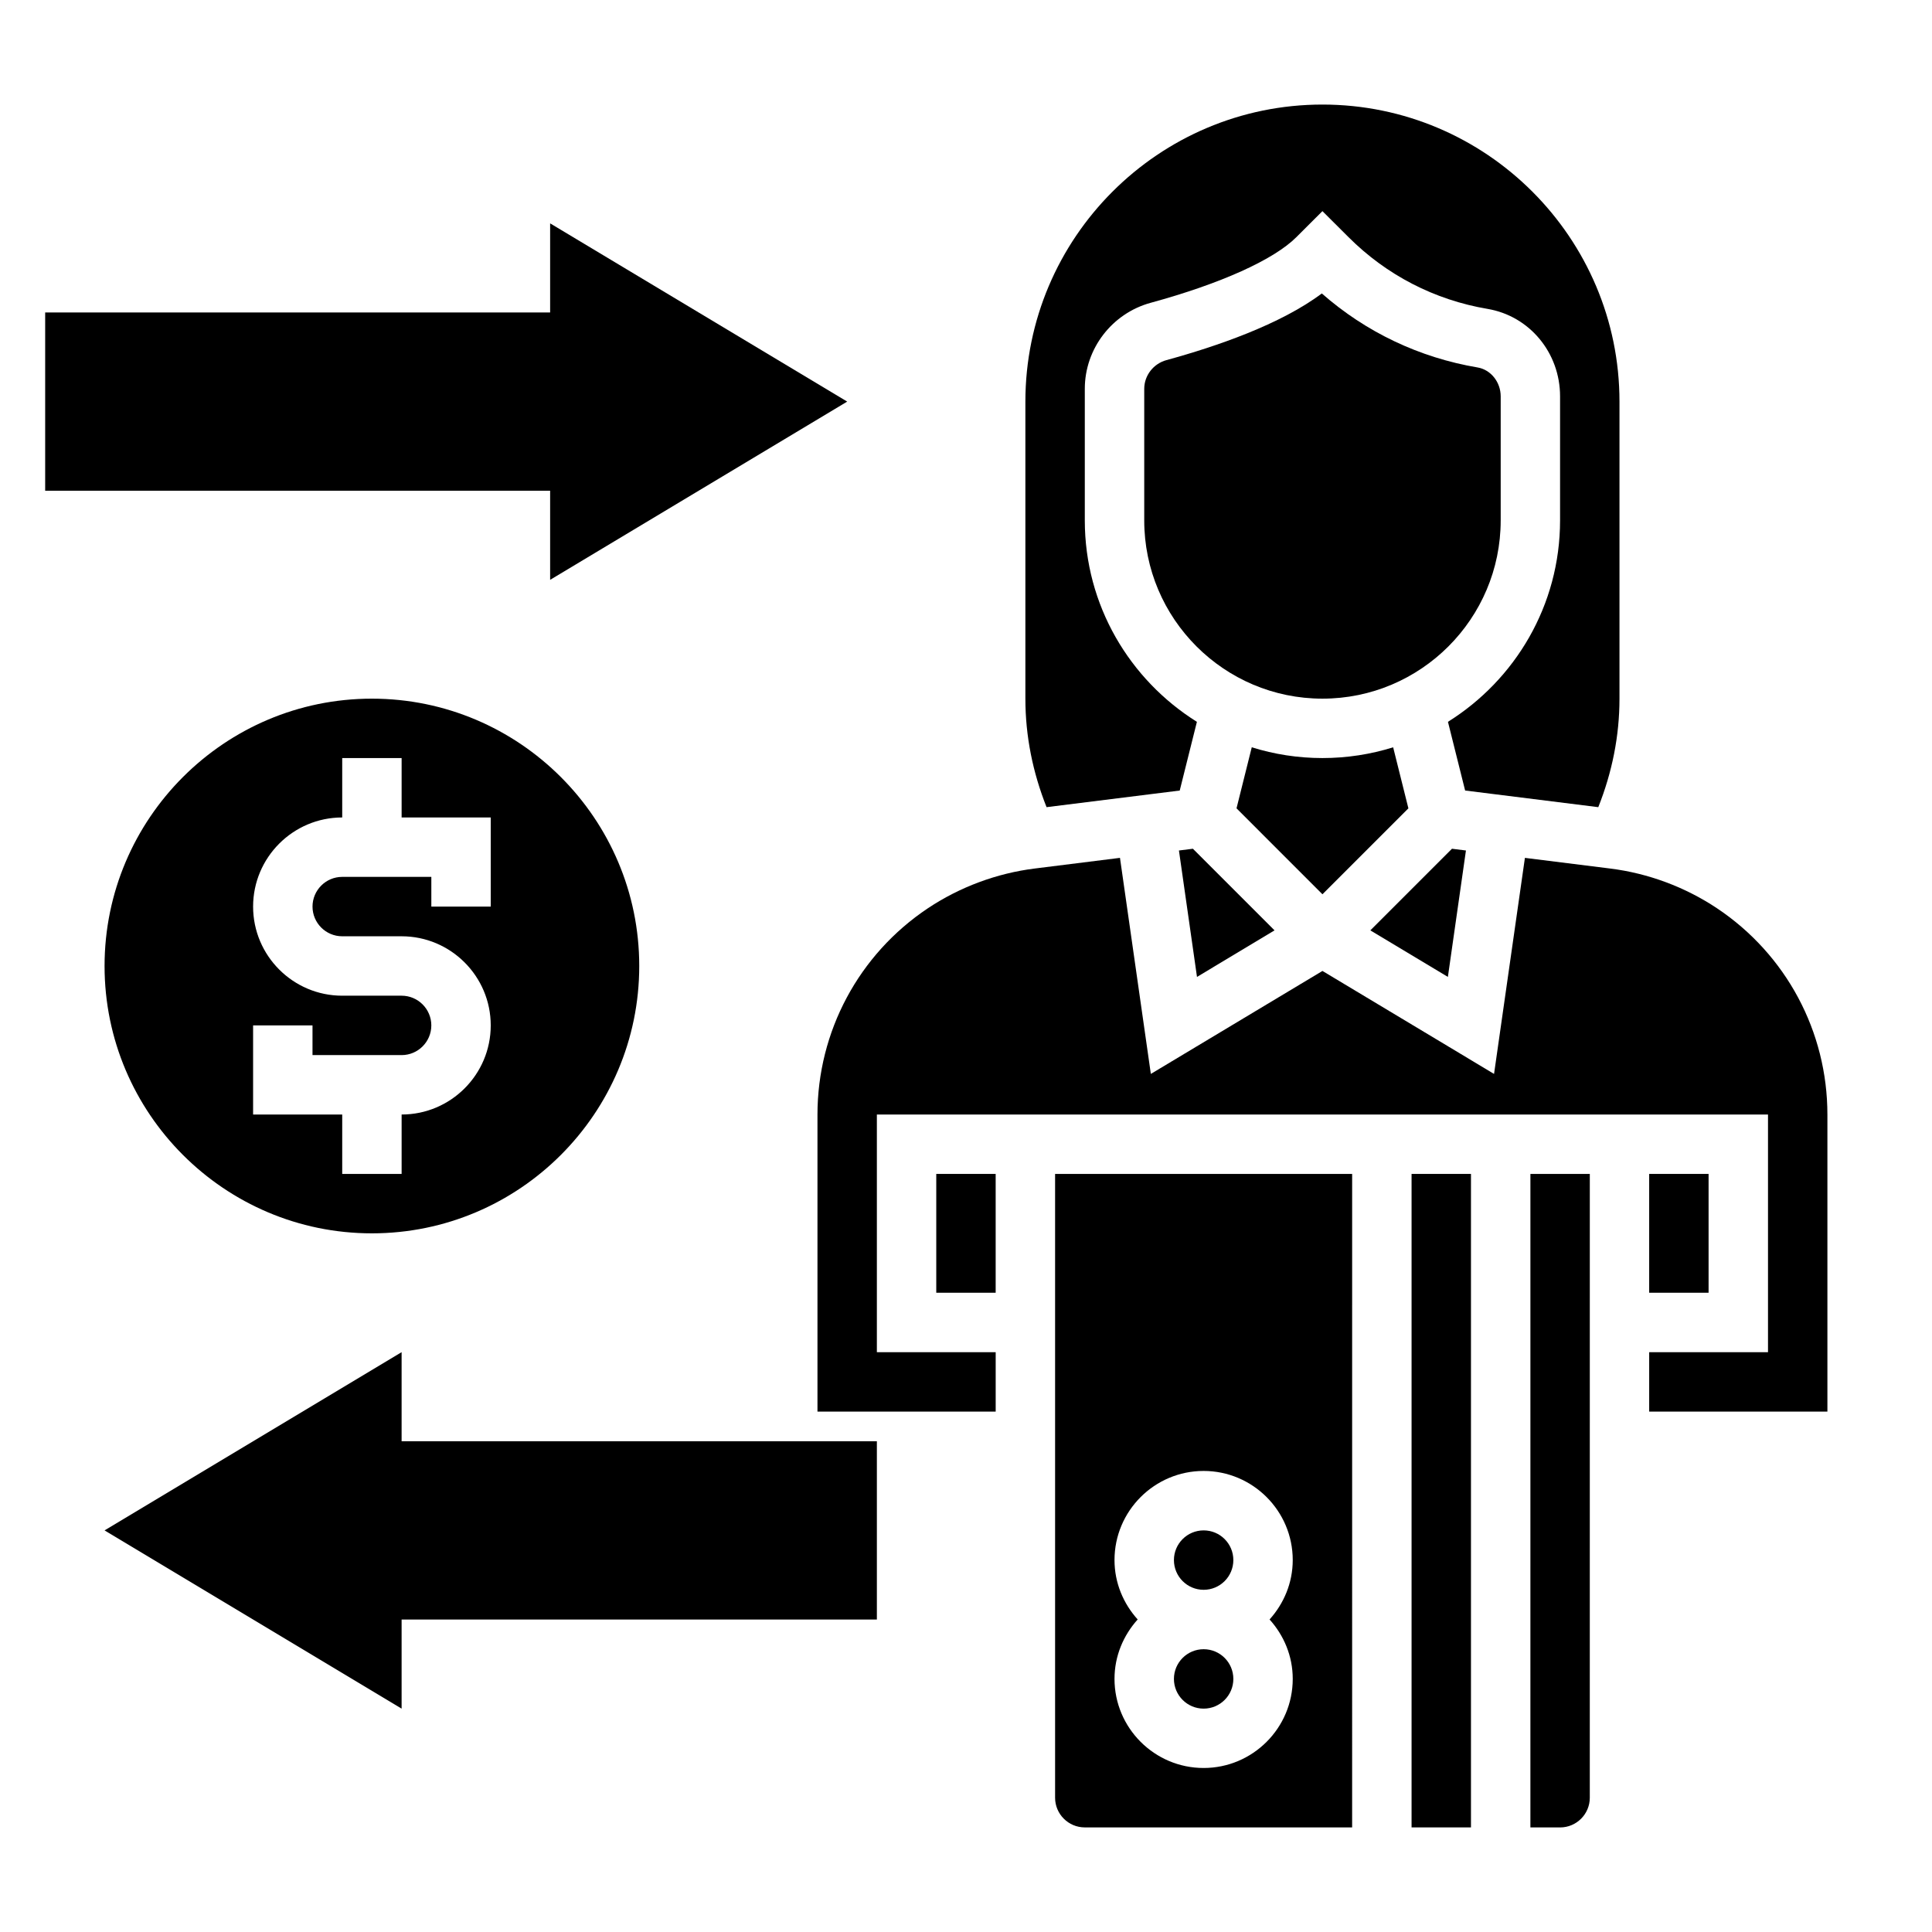
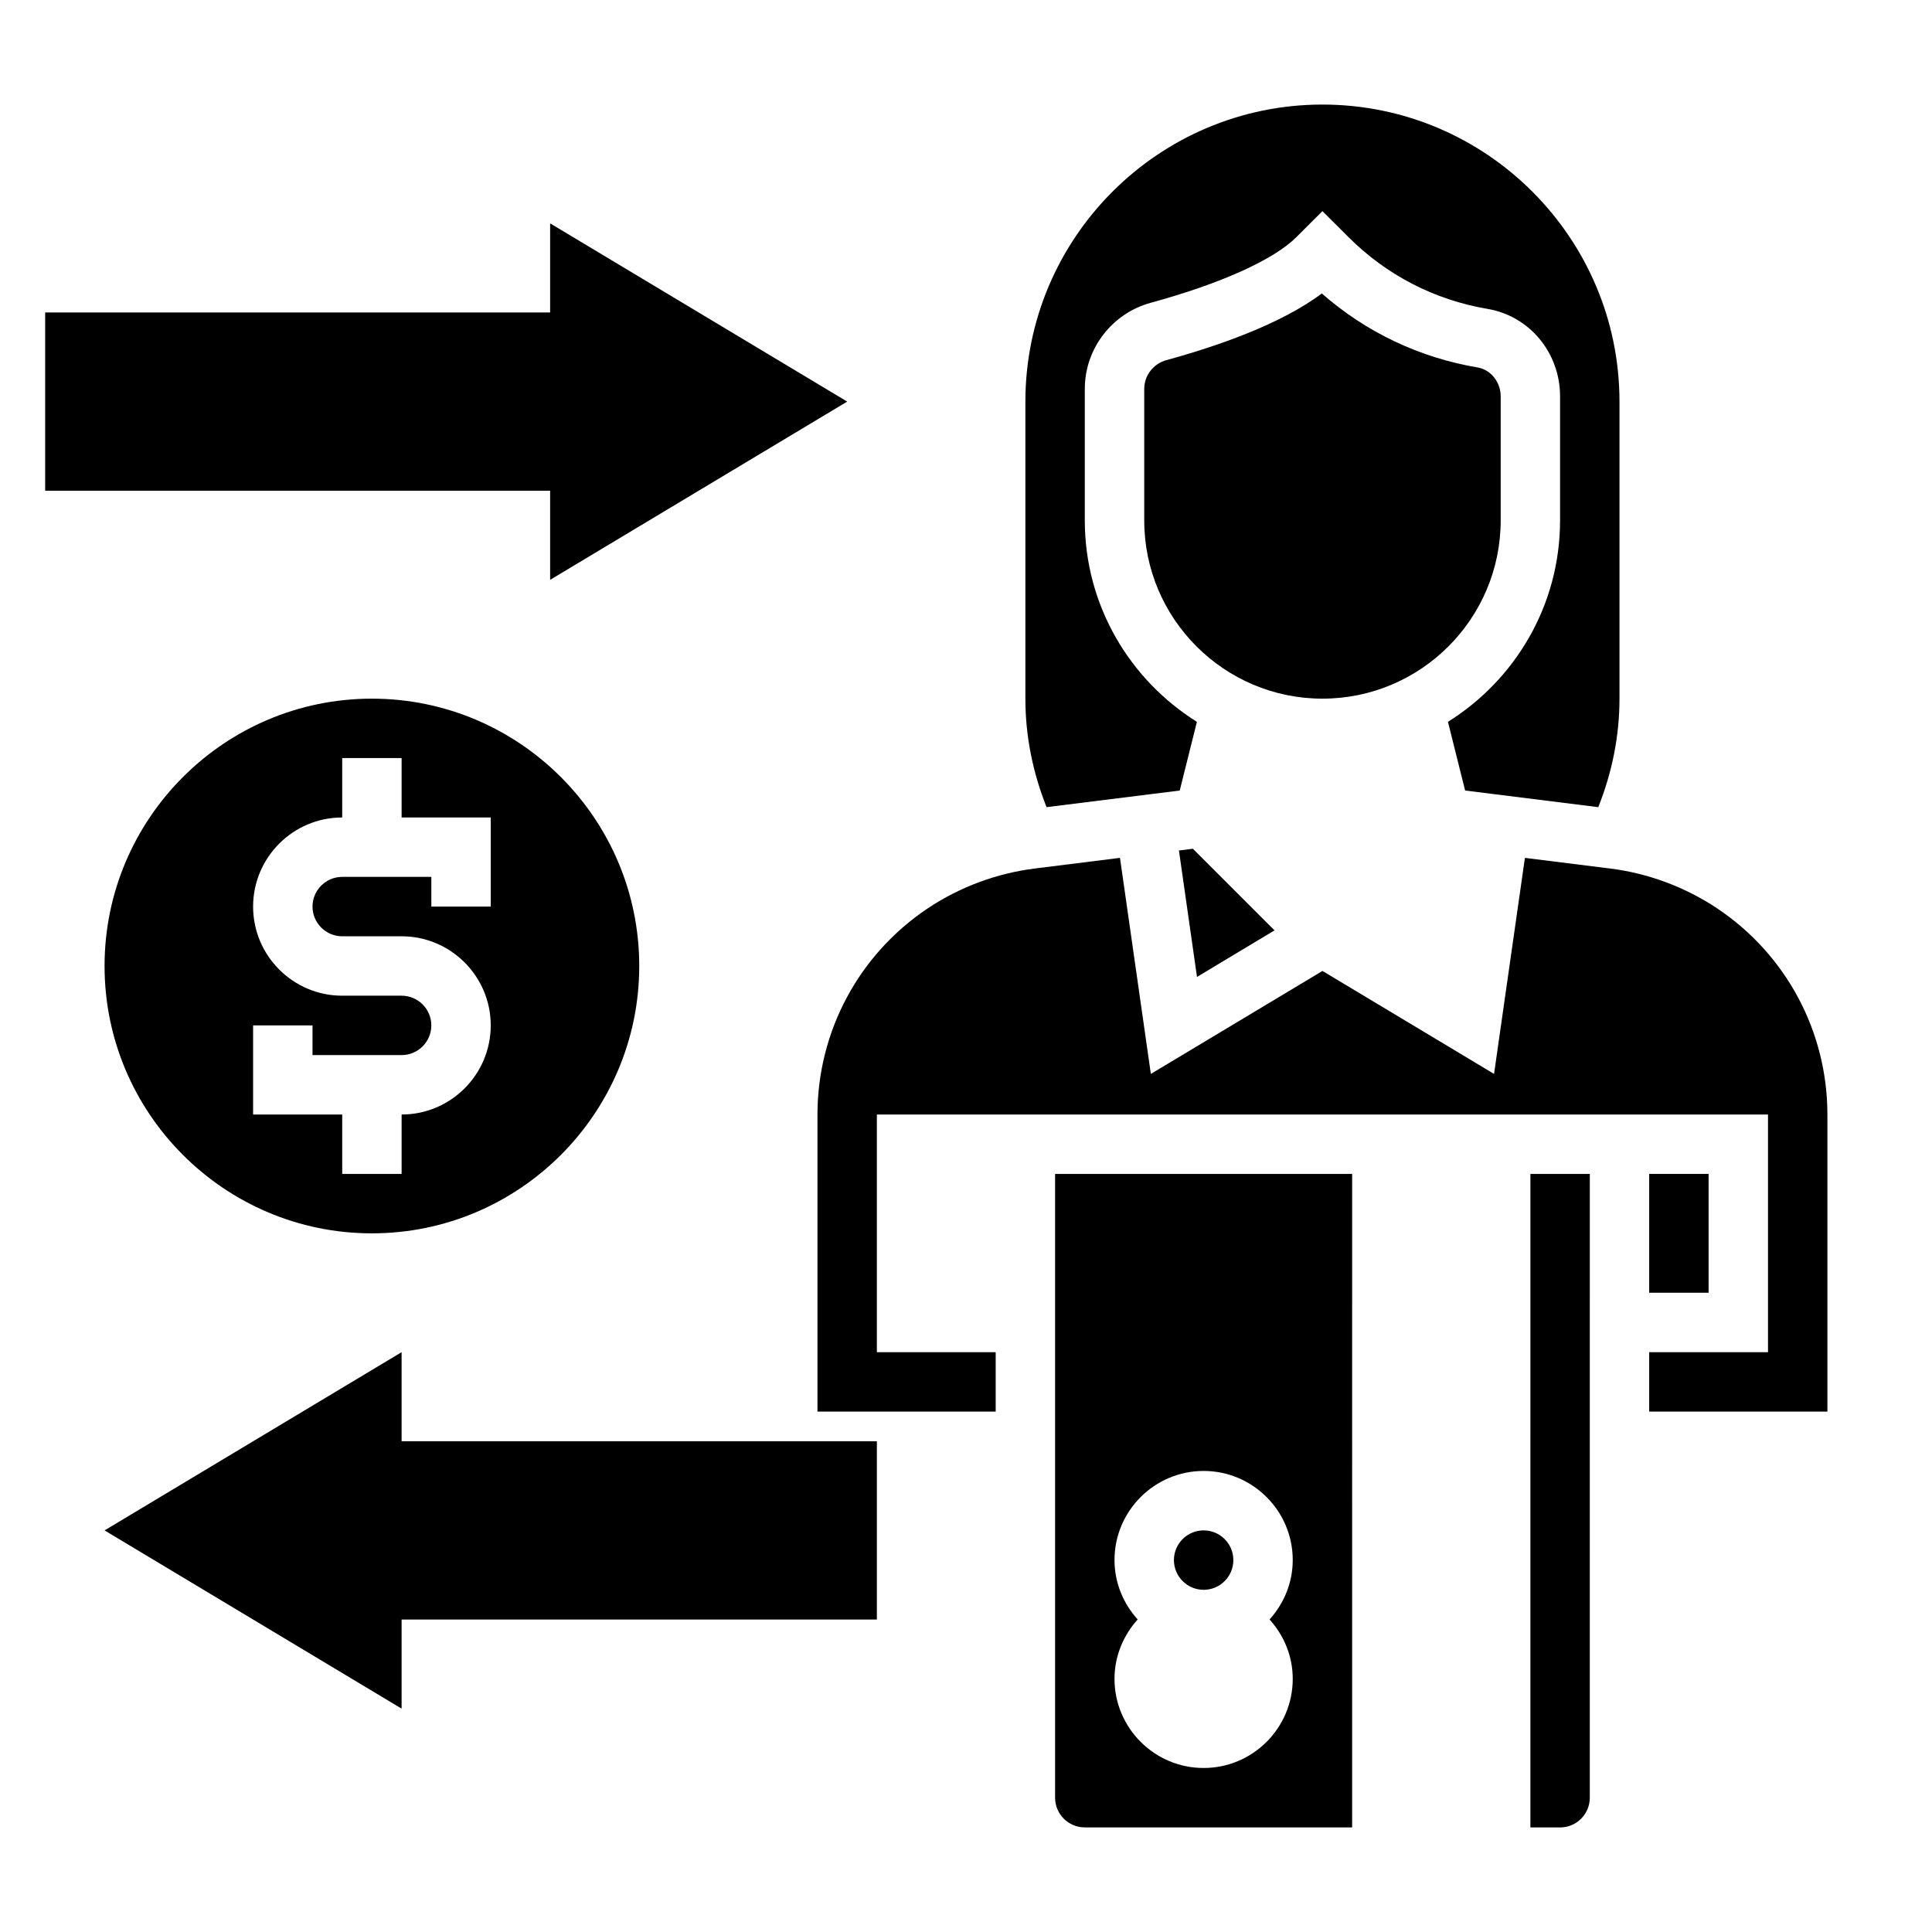
<svg xmlns="http://www.w3.org/2000/svg" fill="#000000" width="800px" height="800px" version="1.1" viewBox="144 144 512 512">
  <g>
    <path d="m171.71 400c0 39.062 31.781 70.848 70.848 70.848 39.07 0 70.848-31.789 70.848-70.848 0-39.062-31.781-70.848-70.848-70.848-39.07-0.004-70.848 31.785-70.848 70.848zm102.34-39.363v23.617h-15.742v-7.871h-23.617c-4.344 0-7.871 3.535-7.871 7.871 0 4.336 3.527 7.871 7.871 7.871h15.742c13.02 0 23.617 10.598 23.617 23.617 0 13.02-10.598 23.617-23.617 23.617v15.742h-15.742v-15.742h-23.617v-23.617h15.742v7.871h23.617c4.344 0 7.871-3.535 7.871-7.871 0-4.336-3.527-7.871-7.871-7.871h-15.742c-13.02 0-23.617-10.598-23.617-23.617 0-13.02 10.598-23.617 23.617-23.617v-15.742h15.742v15.742z" />
-     <path d="m517.24 358.22-4.039-16.176c-5.922 1.848-12.219 2.848-18.738 2.848-6.519 0-12.816-1-18.734-2.852l-4.039 16.176 22.773 22.777z" />
-     <path d="m392.12 455.1h15.742v31.488h-15.742z" />
    <path d="m456.43 369.39 4.785 33.504 20.547-12.336-21.633-21.633z" />
    <path d="m456.64 353.5 4.551-18.207c-17.805-11.141-29.707-30.867-29.707-53.375v-34.875c0-10.613 7.188-19.996 17.484-22.805 18.531-5.062 32.59-11.398 38.574-17.383l6.914-6.902 6.91 6.887c10.066 10.066 22.805 16.648 36.848 19.02 11.137 1.883 19.219 11.629 19.219 23.176v32.883c0 22.508-11.902 42.234-29.711 53.371l4.551 18.207 35.289 4.41c3.664-9.219 5.617-18.844 5.617-28.758v-78.719c0-43.406-35.312-78.719-78.719-78.719-43.41 0-78.723 35.312-78.723 78.719v78.719c0 9.91 1.953 19.539 5.613 28.758z" />
-     <path d="m532.49 369.39-3.699-0.465-21.633 21.633 20.547 12.336z" />
    <path d="m541.7 281.92v-32.883c0-3.769-2.621-7.062-6.102-7.652-15.453-2.613-29.629-9.359-41.305-19.617-10.926 8.211-27.969 14.051-41.164 17.664-3.469 0.949-5.894 4.082-5.894 7.617v34.871c0 26.047 21.184 47.23 47.23 47.23 26.051 0 47.234-21.184 47.234-47.23z" />
    <path d="m470.85 557.44c0 4.348-3.523 7.875-7.871 7.875-4.348 0-7.875-3.527-7.875-7.875s3.527-7.871 7.875-7.871c4.348 0 7.871 3.523 7.871 7.871" />
-     <path d="m470.85 588.93c0 4.348-3.523 7.875-7.871 7.875-4.348 0-7.875-3.527-7.875-7.875 0-4.348 3.527-7.871 7.875-7.871 4.348 0 7.871 3.523 7.871 7.871" />
    <path d="m599.02 384.7c-8.445-5.629-18.23-9.273-28.316-10.531l-22.586-2.824-8.18 57.254-45.477-27.289-45.477 27.285-8.18-57.254-22.586 2.824c-10.078 1.258-19.859 4.902-28.316 10.531-18.32 12.23-29.266 32.672-29.266 54.699v78.688h47.23v-15.742h-31.488v-62.977h236.16v62.977h-31.488v15.742h47.23v-78.688c0.008-22.027-10.938-42.469-29.262-54.695z" />
    <path d="m581.05 455.1h15.742v31.488h-15.742z" />
    <path d="m549.57 628.29h7.871c4.344 0 7.871-3.535 7.871-7.871l0.004-165.32h-15.742z" />
    <path d="m423.61 620.41c0 4.336 3.527 7.871 7.871 7.871h70.848l0.004-173.18h-78.723zm15.746-62.977c0-13.02 10.598-23.617 23.617-23.617 13.02 0 23.617 10.598 23.617 23.617 0 6.07-2.371 11.555-6.141 15.742 3.777 4.188 6.141 9.676 6.141 15.742 0 13.02-10.598 23.617-23.617 23.617-13.02 0-23.617-10.598-23.617-23.617 0-6.07 2.371-11.555 6.141-15.742-3.773-4.184-6.141-9.672-6.141-15.742z" />
-     <path d="m518.08 455.1h15.742v173.18h-15.742z" />
    <path d="m289.79 297.66 78.723-47.234-78.723-47.23v23.613h-133.82v47.234h133.82z" />
    <path d="m250.43 502.34-78.719 47.23 78.719 47.234v-23.617h125.95v-47.234h-125.95z" />
  </g>
</svg>